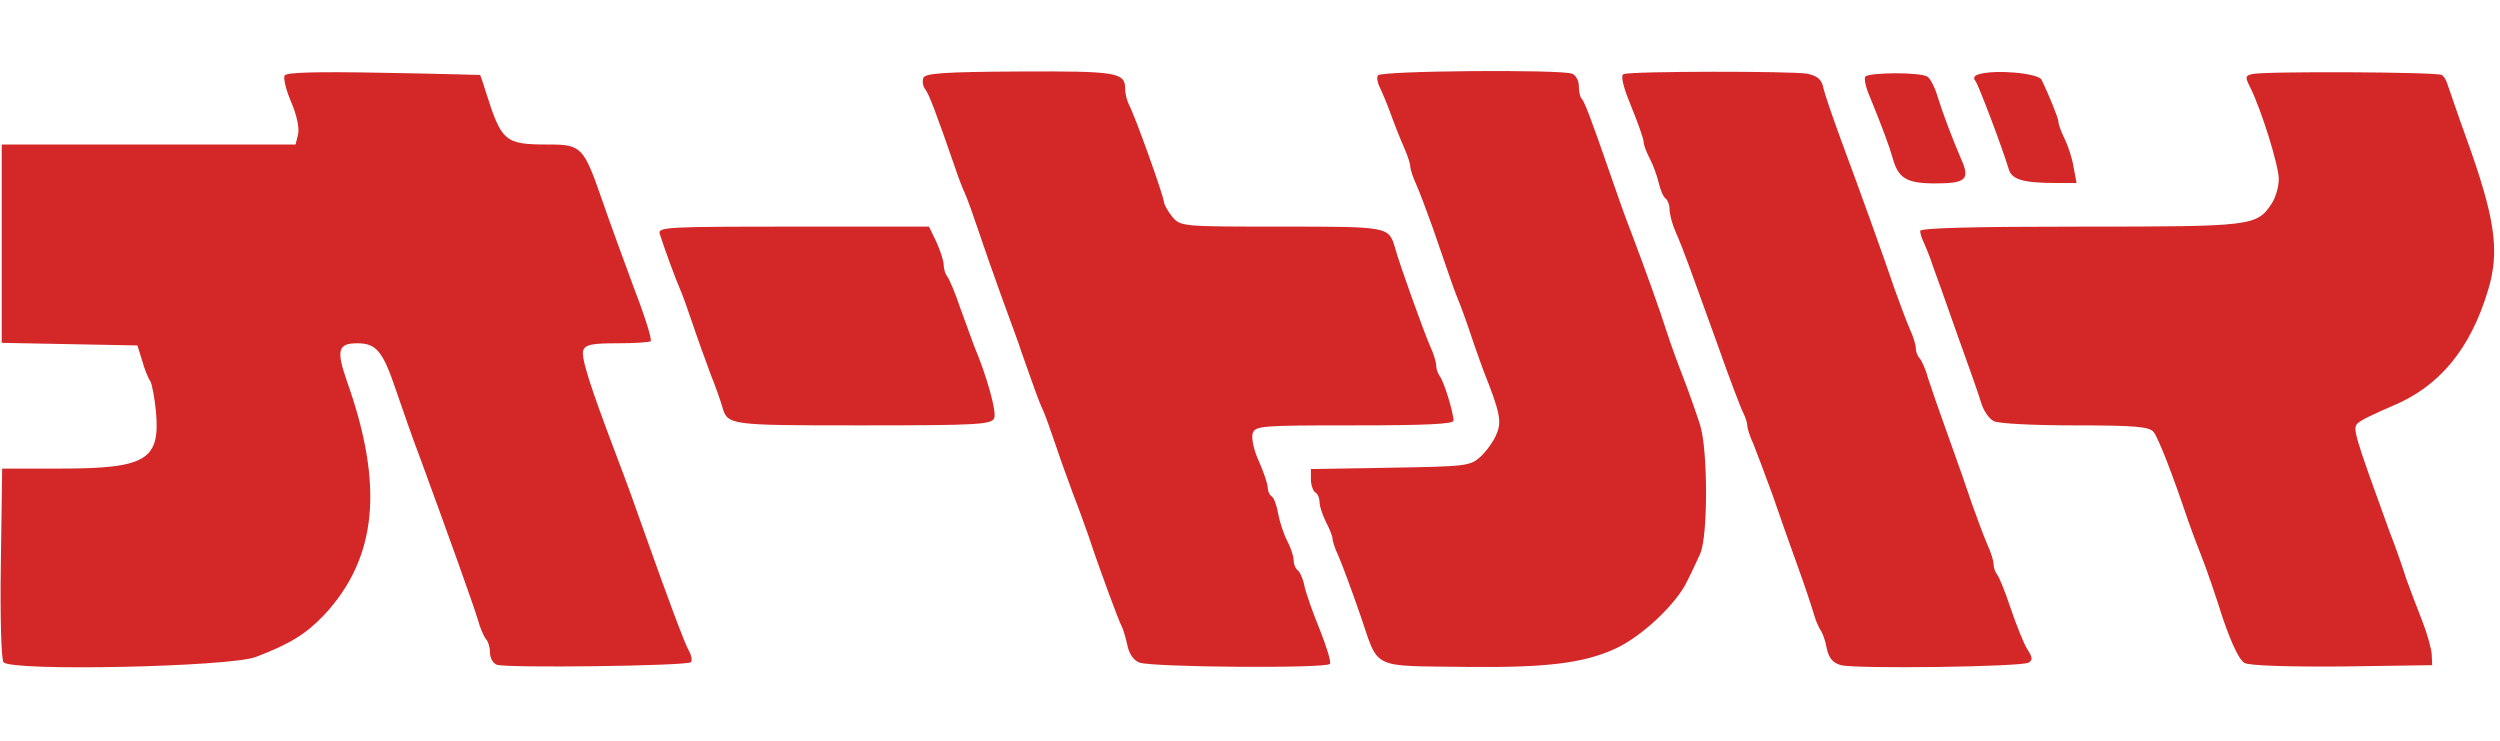
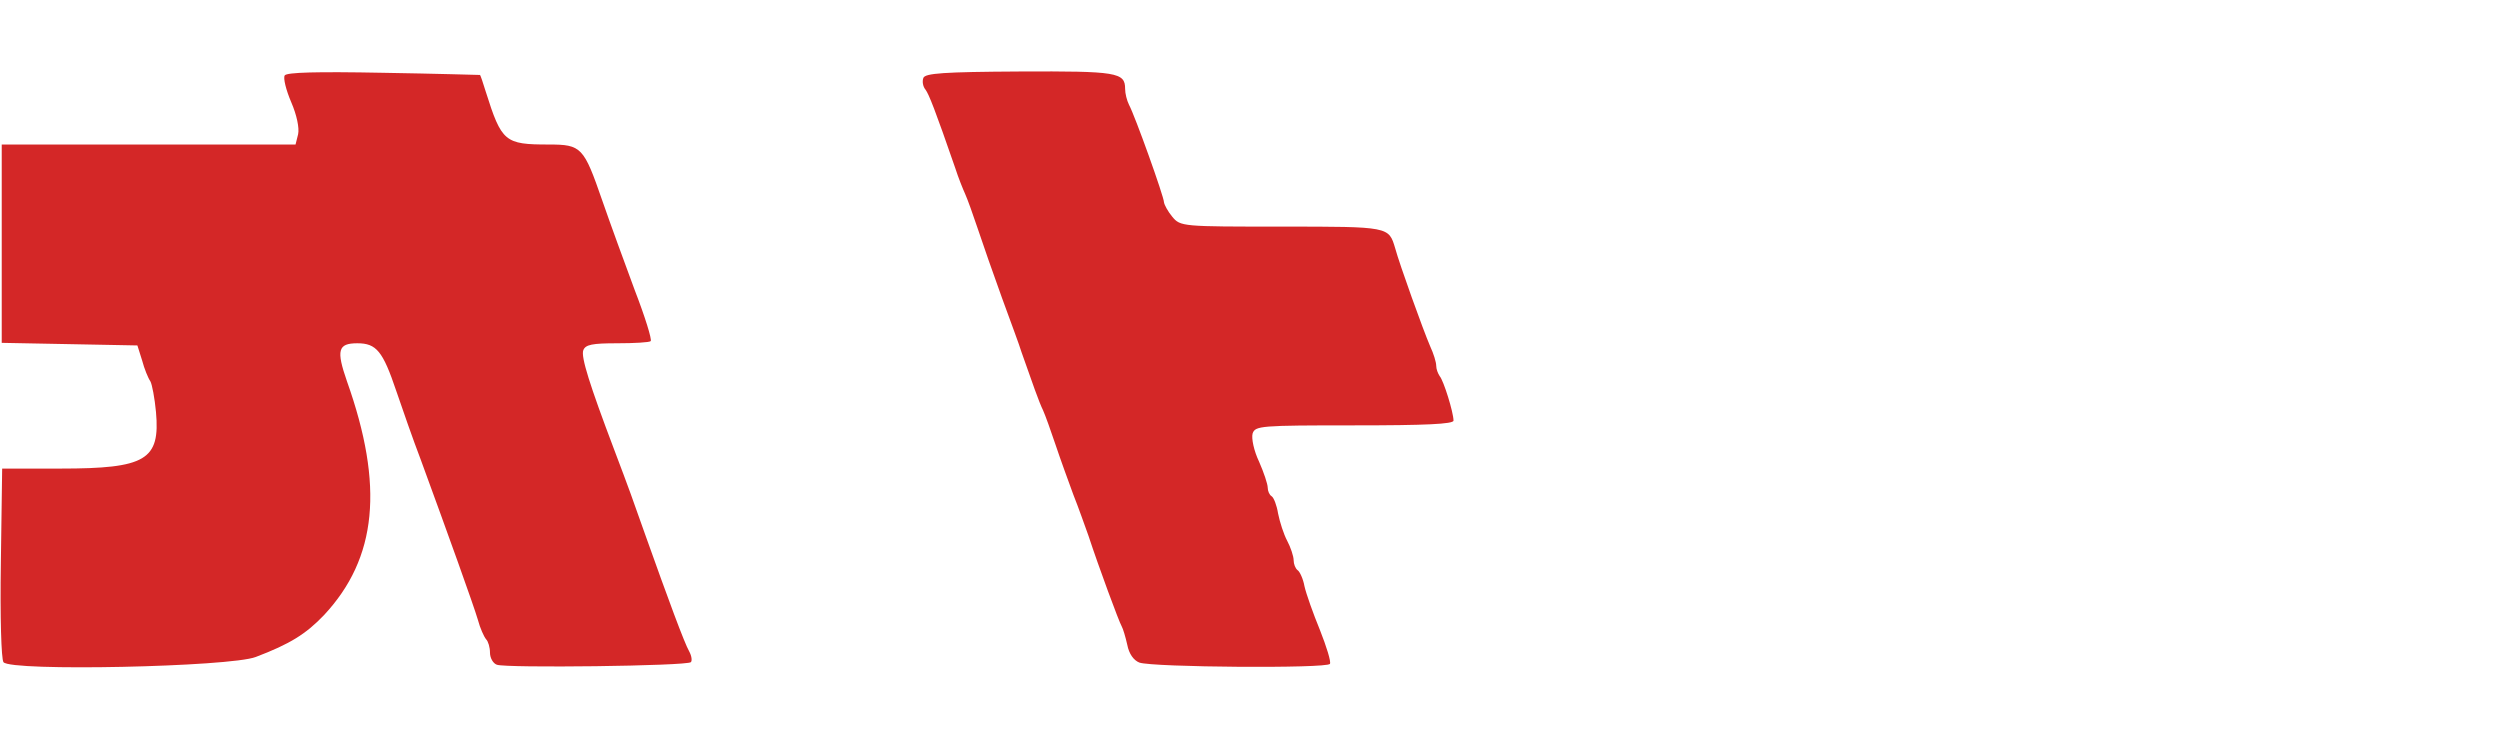
<svg xmlns="http://www.w3.org/2000/svg" height="741" viewBox="53.6 27.6 578.6 139.4" width="2500">
  <g fill="#d42727">
    <path d="m119.5 29c-.4.6.3 3.4 1.5 6.2 1.3 3 1.9 6 1.6 7.4l-.6 2.4h-68v45.9l15.7.3 15.7.3 1.1 3.5c.5 1.9 1.4 4.1 1.9 4.8.4.7 1 3.9 1.3 7.1 1 11.1-2.3 13.1-22.1 13.1h-13.5l-.3 21.7c-.2 12.7.1 22.4.6 23.1 1.6 2.2 52.5 1.1 58.4-1.2 7.9-3 11.6-5.3 15.8-9.7 12.3-13.2 13.9-29.9 5.3-54.1-2.5-7.2-2.1-8.8 2.4-8.8 4.4 0 5.9 1.8 9 11 1.4 4.1 3.9 11.3 5.7 16 6.3 17.2 12.2 33.6 13.2 37 .5 1.9 1.4 3.9 1.9 4.5.5.5.9 1.9.9 3.1s.7 2.5 1.6 2.8c2.1.8 44 .3 44.9-.6.3-.3.2-1.4-.4-2.5-1.1-1.9-4.9-12.2-10.1-26.8-3-8.5-3.7-10.5-7.3-20-5.6-14.8-7.7-21.4-7.1-22.9.5-1.3 2.1-1.6 7.8-1.6 4 0 7.5-.2 7.8-.5.3-.4-1.3-5.6-3.7-11.8-2.3-6.2-5.7-15.5-7.5-20.7-4.3-12.4-4.8-13-12.4-13-10.2 0-10.9-.6-14.6-12.3-.6-2-1.2-3.7-1.3-3.8-.1 0-10.2-.3-22.4-.5-15.5-.3-22.3-.1-22.8.6zm147.8.6c-.3.8-.1 2 .5 2.7.8 1.1 2.2 4.6 6.9 18.2.7 2.2 1.8 4.9 2.3 6s1.8 4.7 2.9 8 3.6 10.5 5.6 16 4.1 11.1 4.5 12.5c2.5 7.1 4.1 11.7 5 13.5.5 1.1 1.8 4.7 2.9 8s3 8.5 4.1 11.5c1.2 3 2.7 7.3 3.5 9.5 2.4 7.3 7.1 20 7.7 21 .3.5.9 2.5 1.3 4.3.4 2.1 1.5 3.6 2.8 4.1 3.1 1.1 43.4 1.4 44.1.3.3-.5-.8-4-2.3-7.8-1.6-3.9-3.2-8.4-3.6-10.2-.3-1.7-1.1-3.4-1.6-3.7-.5-.4-.9-1.4-.9-2.3s-.7-3-1.5-4.5-1.7-4.3-2.1-6.3c-.3-1.9-1-3.7-1.5-4s-.9-1.2-.9-2-.9-3.5-2-6c-1.2-2.5-1.8-5.4-1.5-6.5.6-1.8 1.7-1.9 23.6-1.9 16.4 0 22.9-.3 22.9-1.1 0-1.9-2.3-9.3-3.2-10.3-.4-.6-.8-1.6-.8-2.4s-.6-2.8-1.4-4.5c-1.6-3.7-7.1-19-8.1-22.7-1.5-5-1.3-5-26.2-5-23.1 0-23.5 0-25.4-2.3-1-1.2-1.8-2.7-1.9-3.3 0-1.3-6.7-20-8.1-22.6-.5-1-.9-2.6-.9-3.7 0-3.8-1.9-4.1-24.4-4-17.6.1-21.9.4-22.3 1.5z" />
-     <path d="m372.5 29c-.3.5-.1 1.7.4 2.7s1.7 3.8 2.6 6.3 2.3 6 3.1 7.8 1.4 3.7 1.4 4.3.6 2.5 1.4 4.2c.8 1.8 2.4 6.1 3.7 9.7 4.4 12.8 5 14.5 5.8 16.5.5 1.1 1.9 4.9 3.1 8.5s2.6 7.4 3 8.5c3.7 9.3 4.2 11.6 3 14.4-.6 1.6-2.3 4-3.7 5.3-2.4 2.2-3.1 2.3-20.9 2.6l-18.4.3v2.4c0 1.3.5 2.7 1 3 .6.3 1 1.4 1 2.3s.7 3 1.5 4.6c.8 1.5 1.5 3.3 1.5 3.8 0 .6.6 2.4 1.4 4.1.8 1.8 3.1 8 5.1 13.8 4.3 12.6 2.2 11.5 24.5 11.8 18.2.2 27-.8 34.4-4.2 6.2-2.8 14.3-10.5 16.7-15.7 1-1.9 2.3-4.8 3-6.3 1.8-4 1.8-23.8 0-29.7-.8-2.5-2.5-7.4-3.9-11s-3.1-8.3-3.8-10.5c-1.4-4.5-5.2-15.1-8.4-23.5-1.2-3-3.2-8.7-4.5-12.5-4.7-13.6-6.2-17.5-6.9-18.2-.3-.3-.6-1.6-.6-2.9 0-1.2-.7-2.5-1.6-2.8-2.6-1-44.2-.7-44.9.4zm56.9-.3c-.8.2-.2 2.8 1.7 7.4 1.6 3.9 2.9 7.6 2.9 8.3 0 .6.6 2.3 1.4 3.8s1.7 4 2.1 5.7 1.1 3.3 1.6 3.6c.5.4.9 1.5.9 2.5 0 1.1.6 3.4 1.4 5.2 2 4.6 3.6 9.2 9.6 25.8 2.8 8 5.6 15.3 6.1 16.2.5 1 .9 2.3.9 2.9s.6 2.5 1.4 4.2c.7 1.8 2.7 7 4.4 11.7 1.6 4.7 4.3 12.3 6 17s3.3 9.6 3.7 11 1.1 2.9 1.5 3.5c.4.5 1.1 2.4 1.4 4.2.5 2.2 1.4 3.3 3.3 3.8 3.6.9 41.8.4 43.4-.6 1-.6.9-1.2-.3-3.1-.8-1.2-2.5-5.5-3.8-9.3-1.3-3.9-2.7-7.4-3.2-8-.4-.5-.8-1.5-.8-2.3s-.6-2.8-1.4-4.5c-.8-1.8-2.3-5.9-3.5-9.2-1.1-3.3-3.6-10.5-5.6-16s-4.1-11.6-4.7-13.5c-.5-1.9-1.4-3.9-1.9-4.5-.5-.5-.9-1.5-.9-2.3s-.6-2.8-1.4-4.5c-.8-1.8-2.3-5.9-3.5-9.2-2.4-7.1-7.5-21.3-12.4-34.5-1.9-5.2-3.8-10.7-4.1-12.1-.4-2-1.4-2.8-3.8-3.3-3.6-.6-40.6-.6-42.4.1zm55.9.6c-.3.5.1 2.5 1 4.5 2.9 7.1 4.6 11.7 5.3 14.2 1.3 4.8 3.2 6 9.9 6 7.1 0 8.1-.9 6-5.6-2.1-4.9-4.3-10.7-5.5-14.6-.6-2.1-1.7-4.1-2.3-4.5-1.7-1.1-13.7-1-14.4 0zm26.4-.6c-1.2.3-1.5.9-.9 1.6.8 1.1 6.3 15.7 7.7 20.4.7 2.4 3.3 3.2 10.9 3.2h4.8l-.7-3.7c-.3-2-1.3-5-2.1-6.6s-1.4-3.3-1.4-3.9c0-.8-2.3-6.4-3.9-9.7-.8-1.5-10.4-2.4-14.4-1.3z" />
-     <path d="m574.8 28.7c-1.6.4-1.6.7-.4 3.1 2.5 5 6.6 18 6.6 21.2 0 1.7-.7 4.2-1.6 5.6-3.5 5.3-4.3 5.4-44.4 5.4-24.3 0-37 .3-37 1 0 .6.4 1.8.9 2.8.4.9 1.4 3.3 2 5.2.7 1.9 3.3 9.1 5.7 16 2.5 6.9 5 14 5.5 15.7.5 1.8 1.8 3.7 2.9 4.3 1 .6 9.3 1 18.8 1 13.9 0 17.2.3 18.2 1.5 1.1 1.3 4.4 9.8 8 20.5.5 1.4 1.8 5 3 8s3.5 9.7 5.1 14.8c2 5.8 3.8 9.6 5 10.2 1.1.6 10 .9 22.6.8l20.8-.3-.1-2.5c-.1-1.4-1.1-5-2.3-8s-2.8-7.3-3.6-9.5c-.7-2.2-2.4-7.2-3.9-11-8.2-22.6-8.6-23.9-7.3-25 .6-.7 4.3-2.4 8-4 10.9-4.5 18.1-13.2 22.2-27 2.7-9 1.5-16.7-5.1-35-2-5.5-3.8-10.9-4.2-12-.3-1.1-.9-2.3-1.5-2.6-1-.7-41.3-.9-43.9-.2zm-368.5 37c1.1 3.5 3.8 10.8 4.7 12.8.5 1.1 1.8 4.7 2.9 8s3 8.5 4.1 11.5c1.2 3 2.4 6.4 2.7 7.5 1.3 4.5 1.1 4.5 32.5 4.5 27 0 29.9-.2 30.5-1.7.6-1.4-1.7-9.7-4.7-16.8-.4-1.1-1.8-4.9-3.1-8.5-1.2-3.6-2.6-6.9-3.1-7.5-.4-.5-.8-1.7-.8-2.7 0-.9-.8-3.3-1.7-5.3l-1.7-3.5h-31.4c-29.5 0-31.4.1-30.9 1.7z" />
  </g>
</svg>